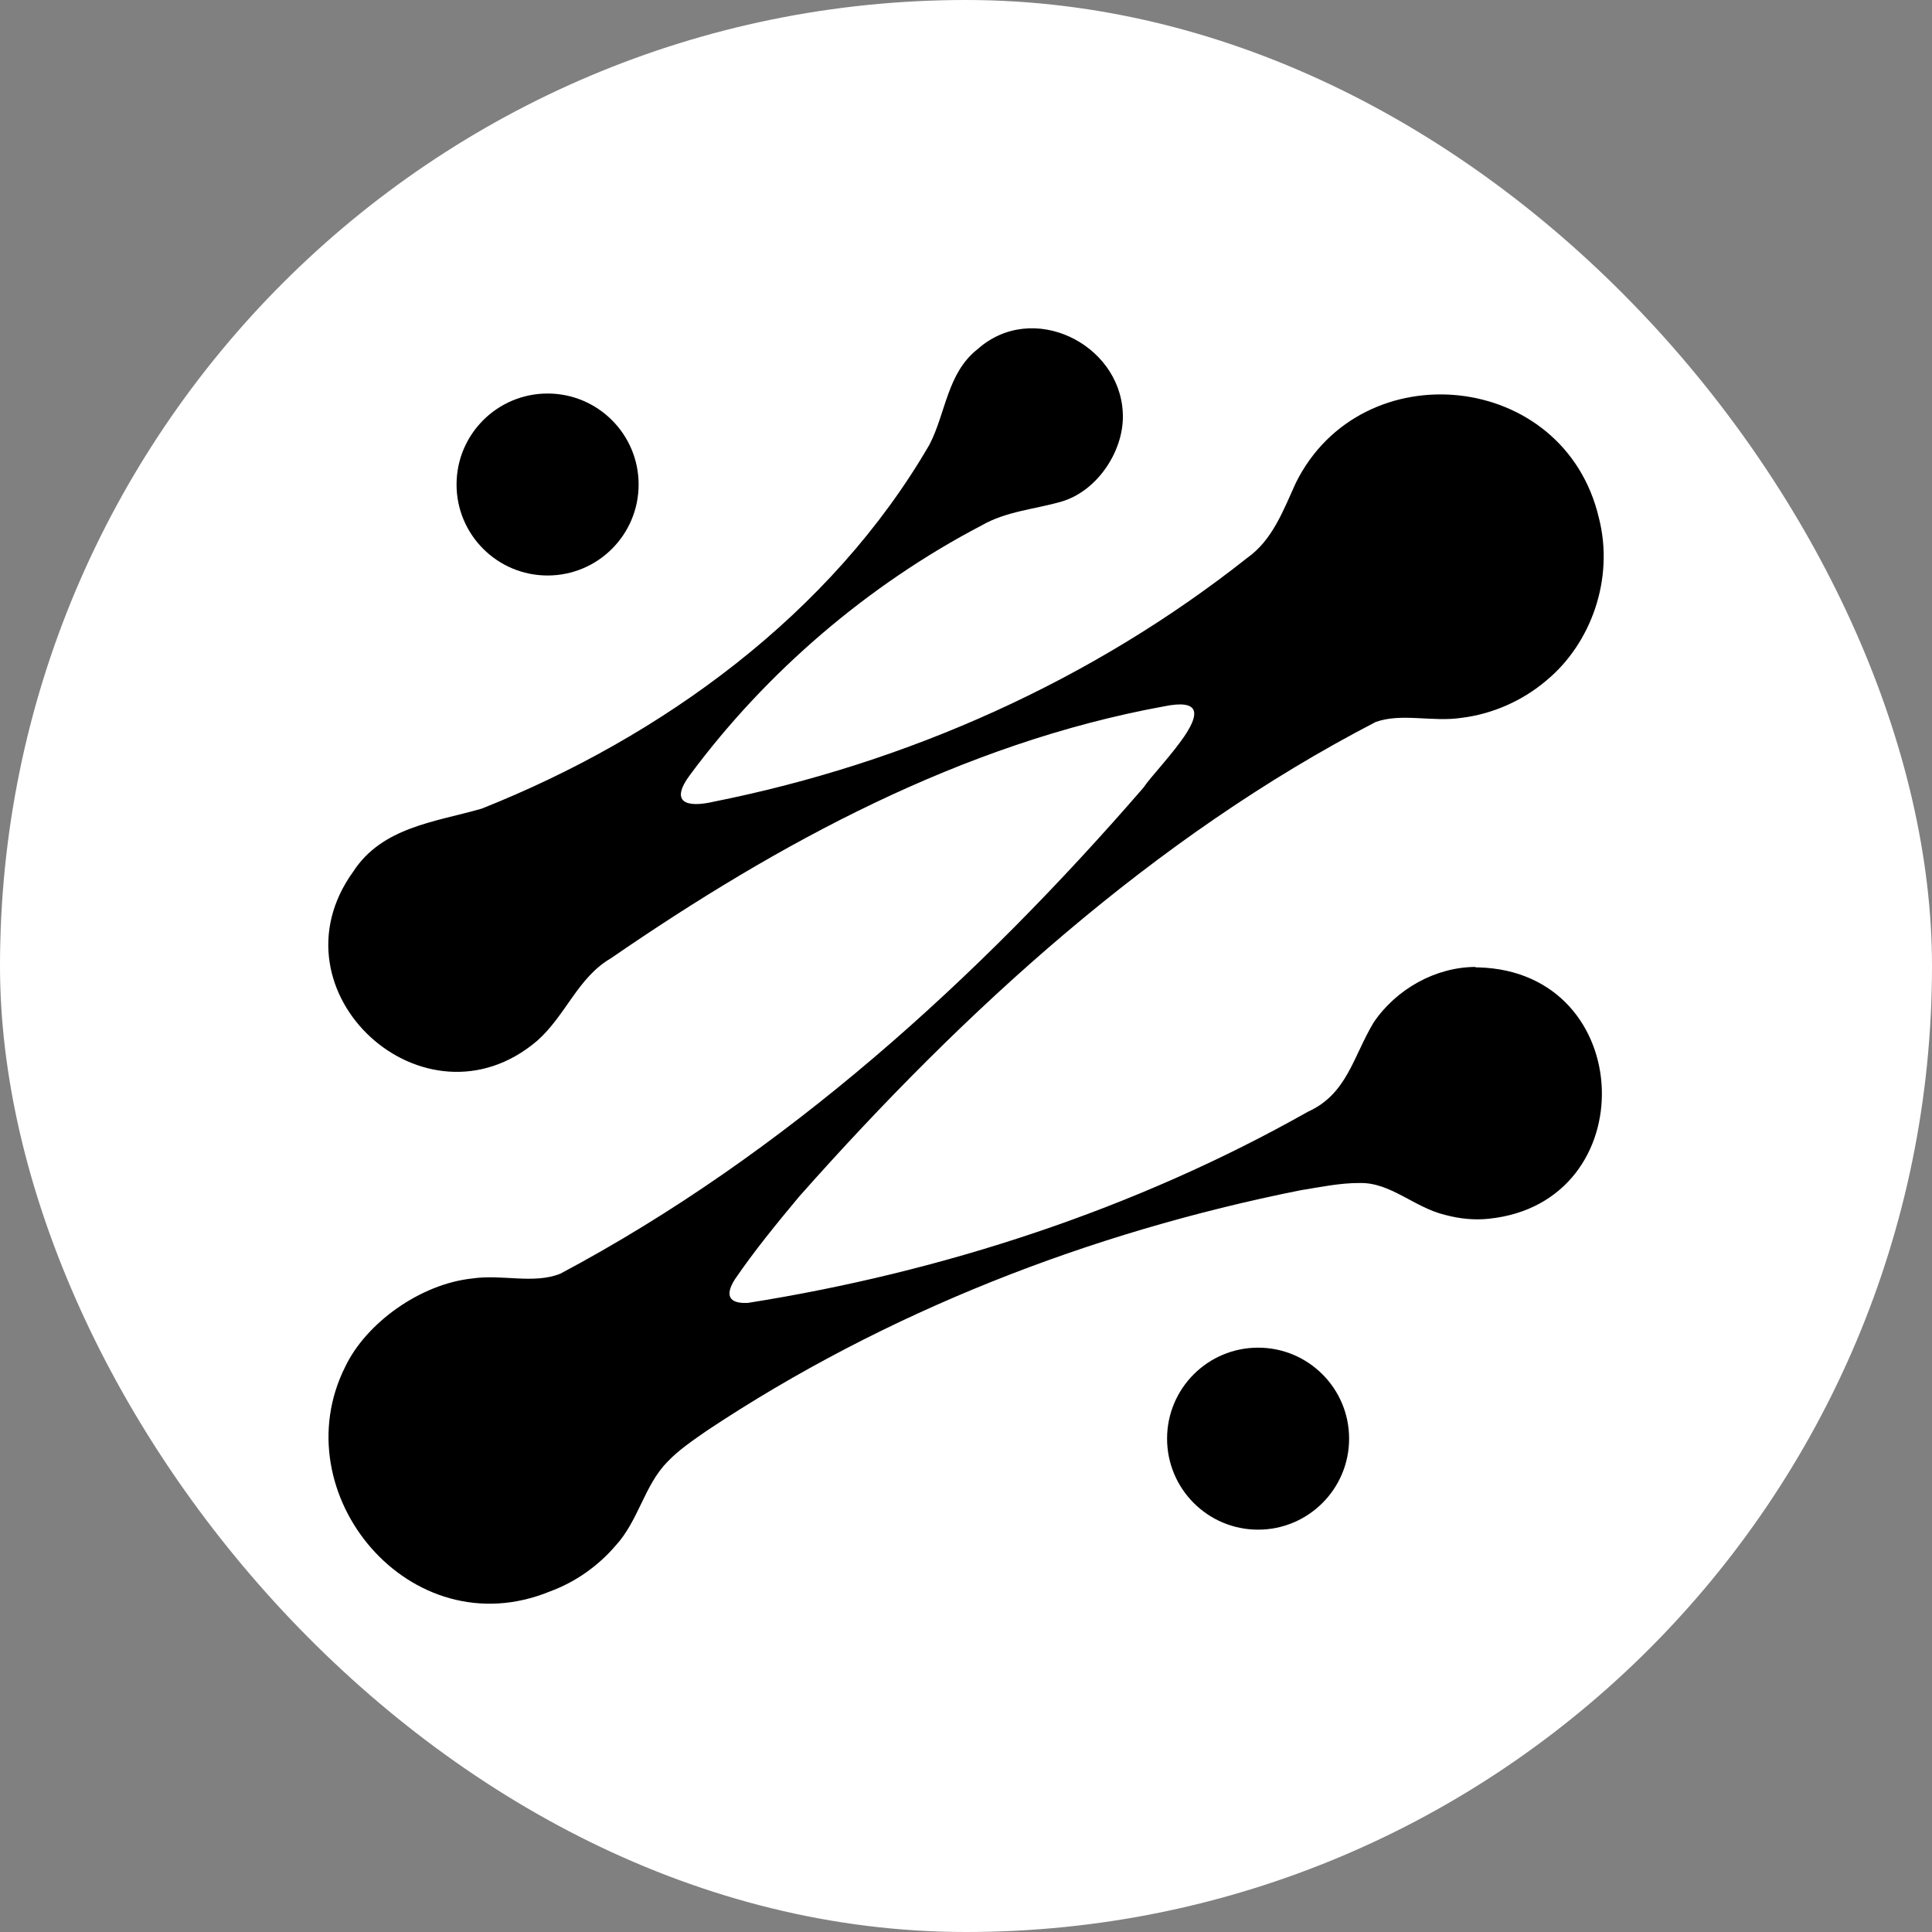
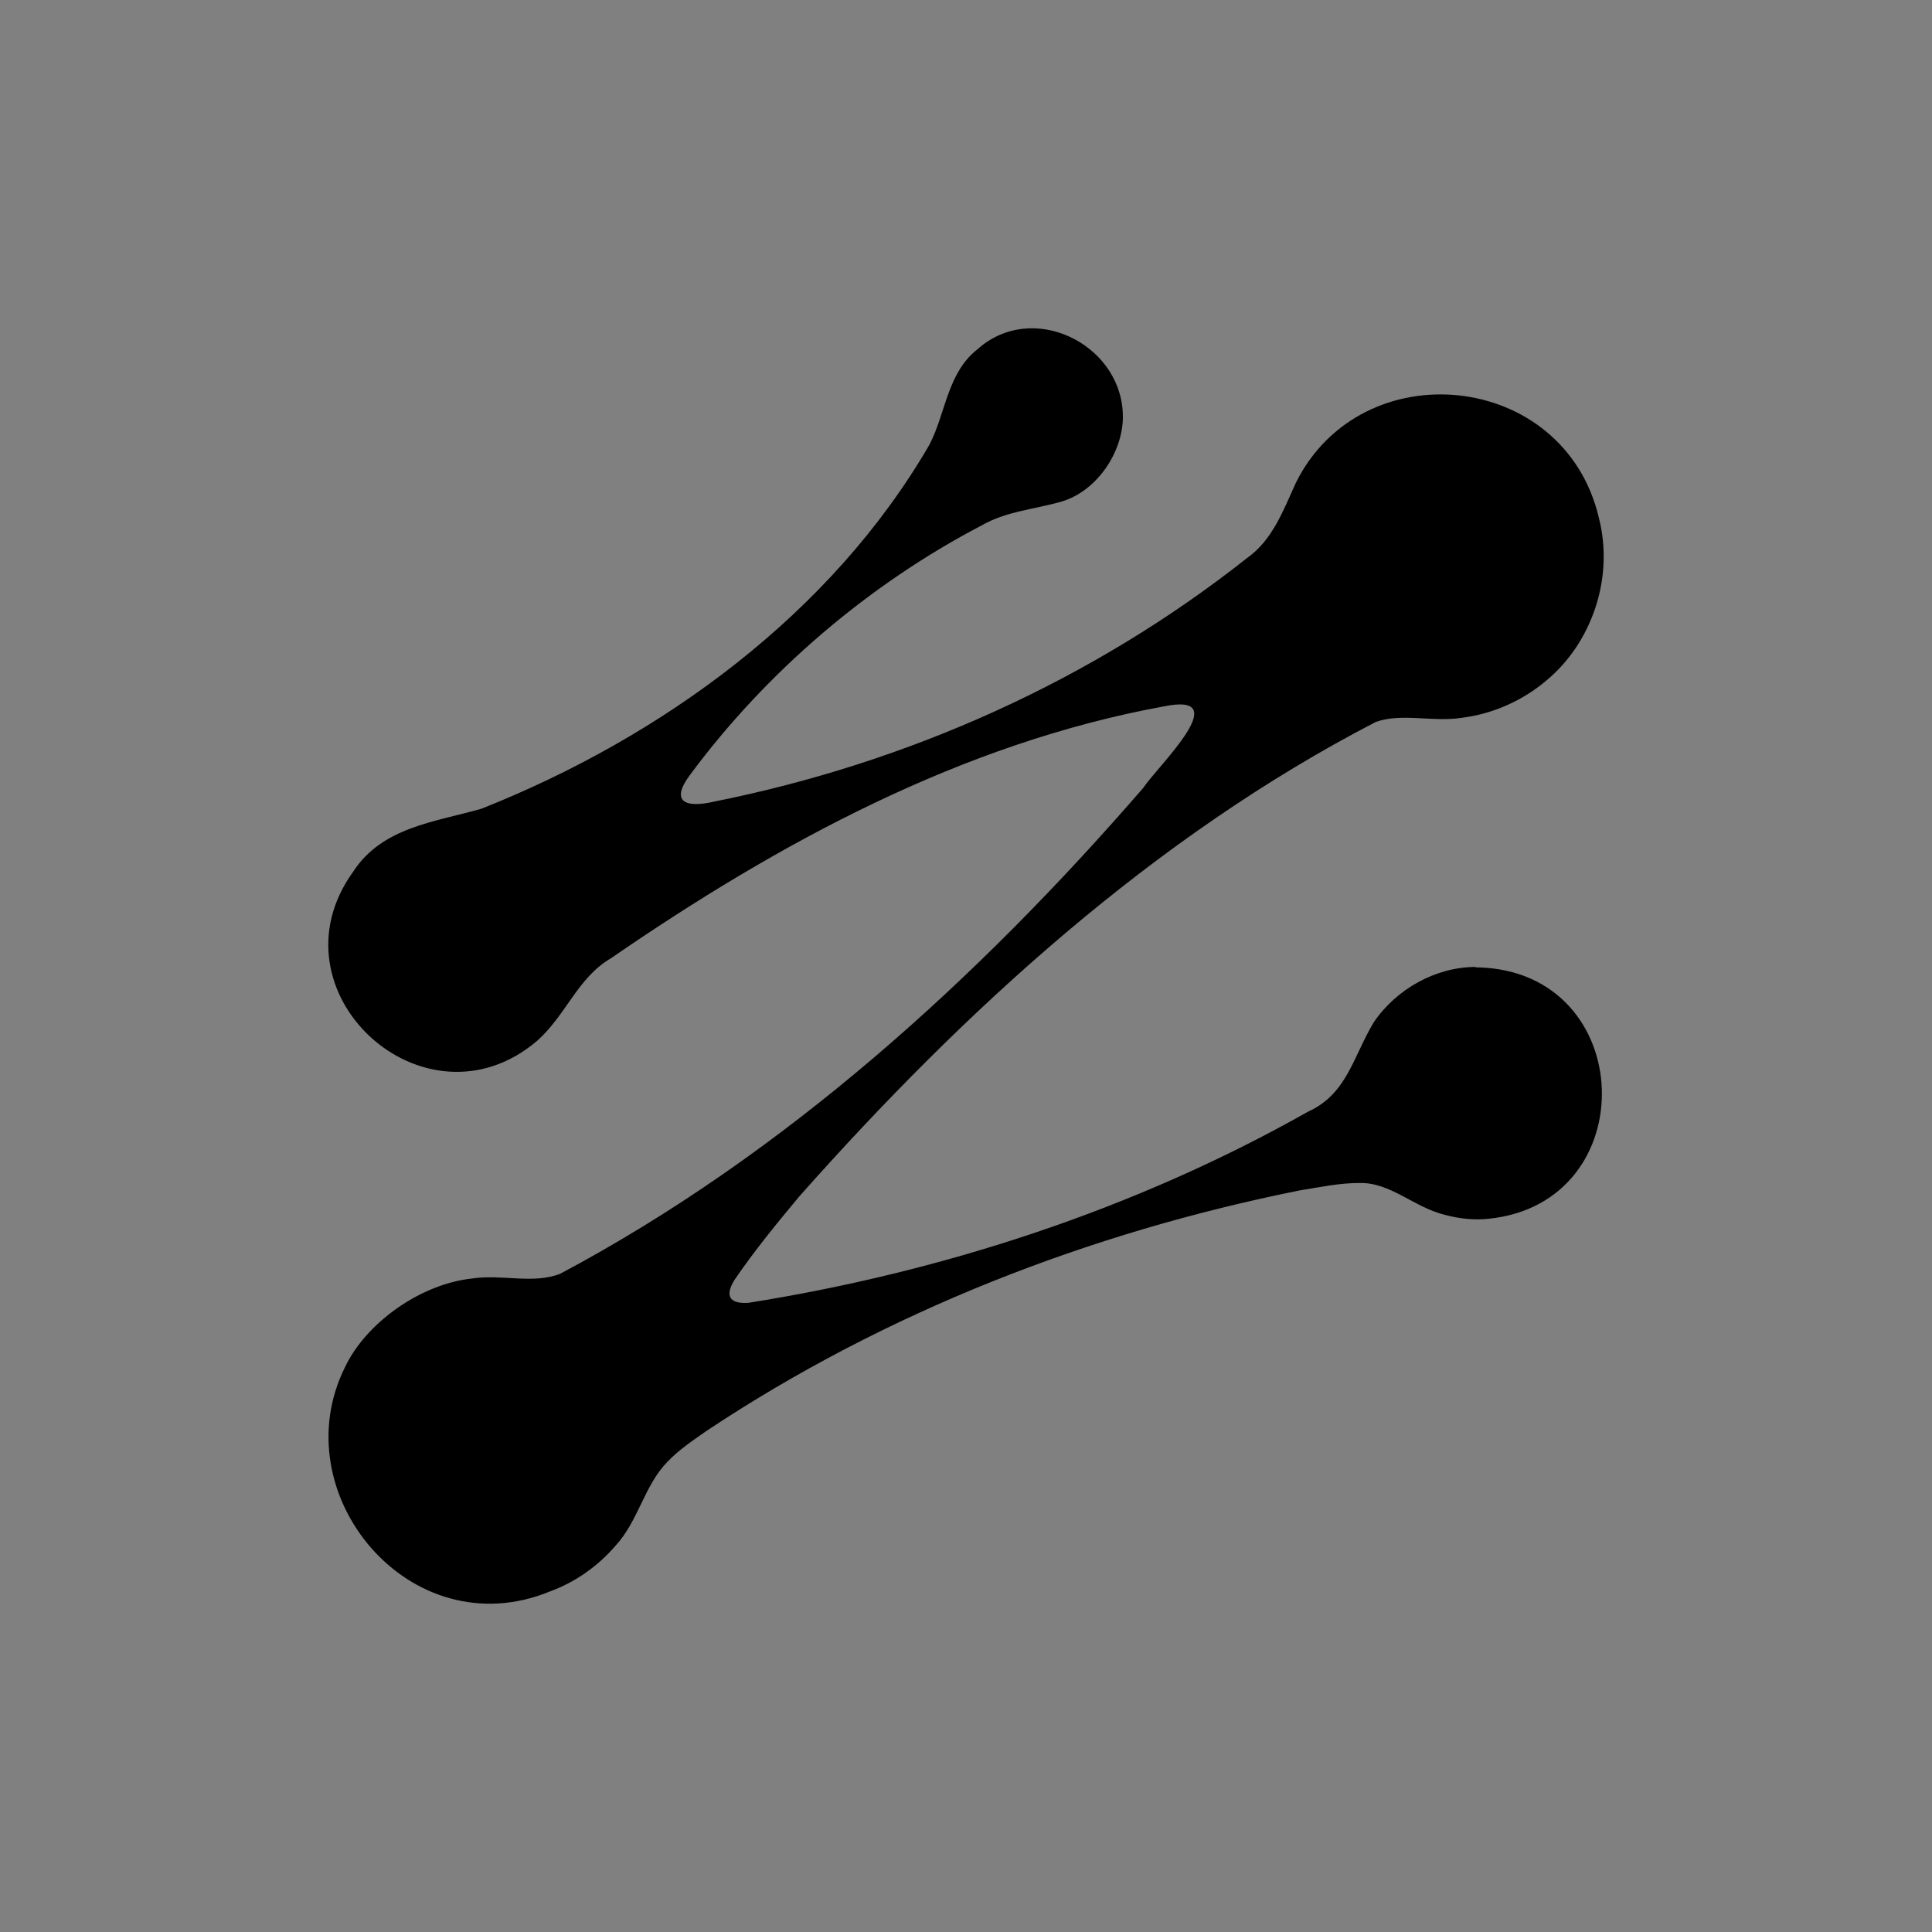
<svg xmlns="http://www.w3.org/2000/svg" width="64" height="64" viewBox="0 0 64 64" fill="none">
  <rect x="0" y="0" width="64" height="64" fill="#808080" stroke="none" />
-   <rect width="64" height="64" rx="32" fill="white" />
-   <path d="M41.676 50.672C43.341 50.672 44.691 49.322 44.691 47.657C44.691 45.992 43.341 44.643 41.676 44.643C40.011 44.643 38.661 45.992 38.661 47.657C38.661 49.322 40.011 50.672 41.676 50.672Z" fill="black" />
-   <path d="M18.14 19.064C19.805 19.064 21.155 17.715 21.155 16.05C21.155 14.385 19.805 13.036 18.14 13.036C16.474 13.036 15.124 14.385 15.124 16.05C15.124 17.715 16.474 19.064 18.14 19.064Z" fill="black" />
  <path d="M48.889 32.031C47.559 32.031 46.254 32.764 45.505 33.868C44.818 35.013 44.623 36.243 43.324 36.829C37.615 40.055 31.215 42.14 24.783 43.159C24.16 43.196 23.996 42.922 24.345 42.378C24.978 41.449 25.733 40.525 26.473 39.638C31.938 33.472 38.222 27.723 45.573 23.916C46.434 23.61 47.443 23.927 48.419 23.779C49.449 23.652 50.442 23.209 51.224 22.544C52.713 21.314 53.478 19.165 52.966 17.159C51.82 12.265 45.103 11.615 42.928 15.992C42.51 16.905 42.157 17.887 41.312 18.484C36.173 22.549 30.064 25.273 23.648 26.556C22.739 26.767 22.169 26.587 22.866 25.658C25.39 22.253 28.775 19.36 32.514 17.407C33.338 16.932 34.272 16.874 35.165 16.615C36.385 16.256 37.267 14.873 37.193 13.659C37.077 11.373 34.193 9.952 32.382 11.568C31.378 12.354 31.331 13.685 30.792 14.725C27.545 20.332 21.926 24.418 15.954 26.788C14.412 27.232 12.658 27.395 11.697 28.879C8.835 32.854 14.073 37.642 17.791 34.48C18.752 33.63 19.133 32.389 20.236 31.745C25.781 27.928 31.875 24.618 38.56 23.399C40.963 22.908 38.344 25.384 37.879 26.091C32.398 32.421 25.992 38.239 18.562 42.193C17.675 42.547 16.64 42.204 15.637 42.352C13.92 42.536 12.13 43.824 11.438 45.271C9.326 49.473 13.588 54.615 18.214 52.72C19.064 52.409 19.814 51.875 20.389 51.205C21.15 50.381 21.345 49.199 22.111 48.423C22.486 48.027 22.956 47.715 23.415 47.393C29.345 43.45 36.11 40.826 43.065 39.432C43.72 39.327 44.39 39.184 45.04 39.189C46.064 39.163 46.851 40.002 47.87 40.245C48.346 40.372 48.831 40.425 49.322 40.372C54.482 39.839 54.249 32.194 48.979 32.046H48.874L48.889 32.031Z" fill="black" />
</svg>